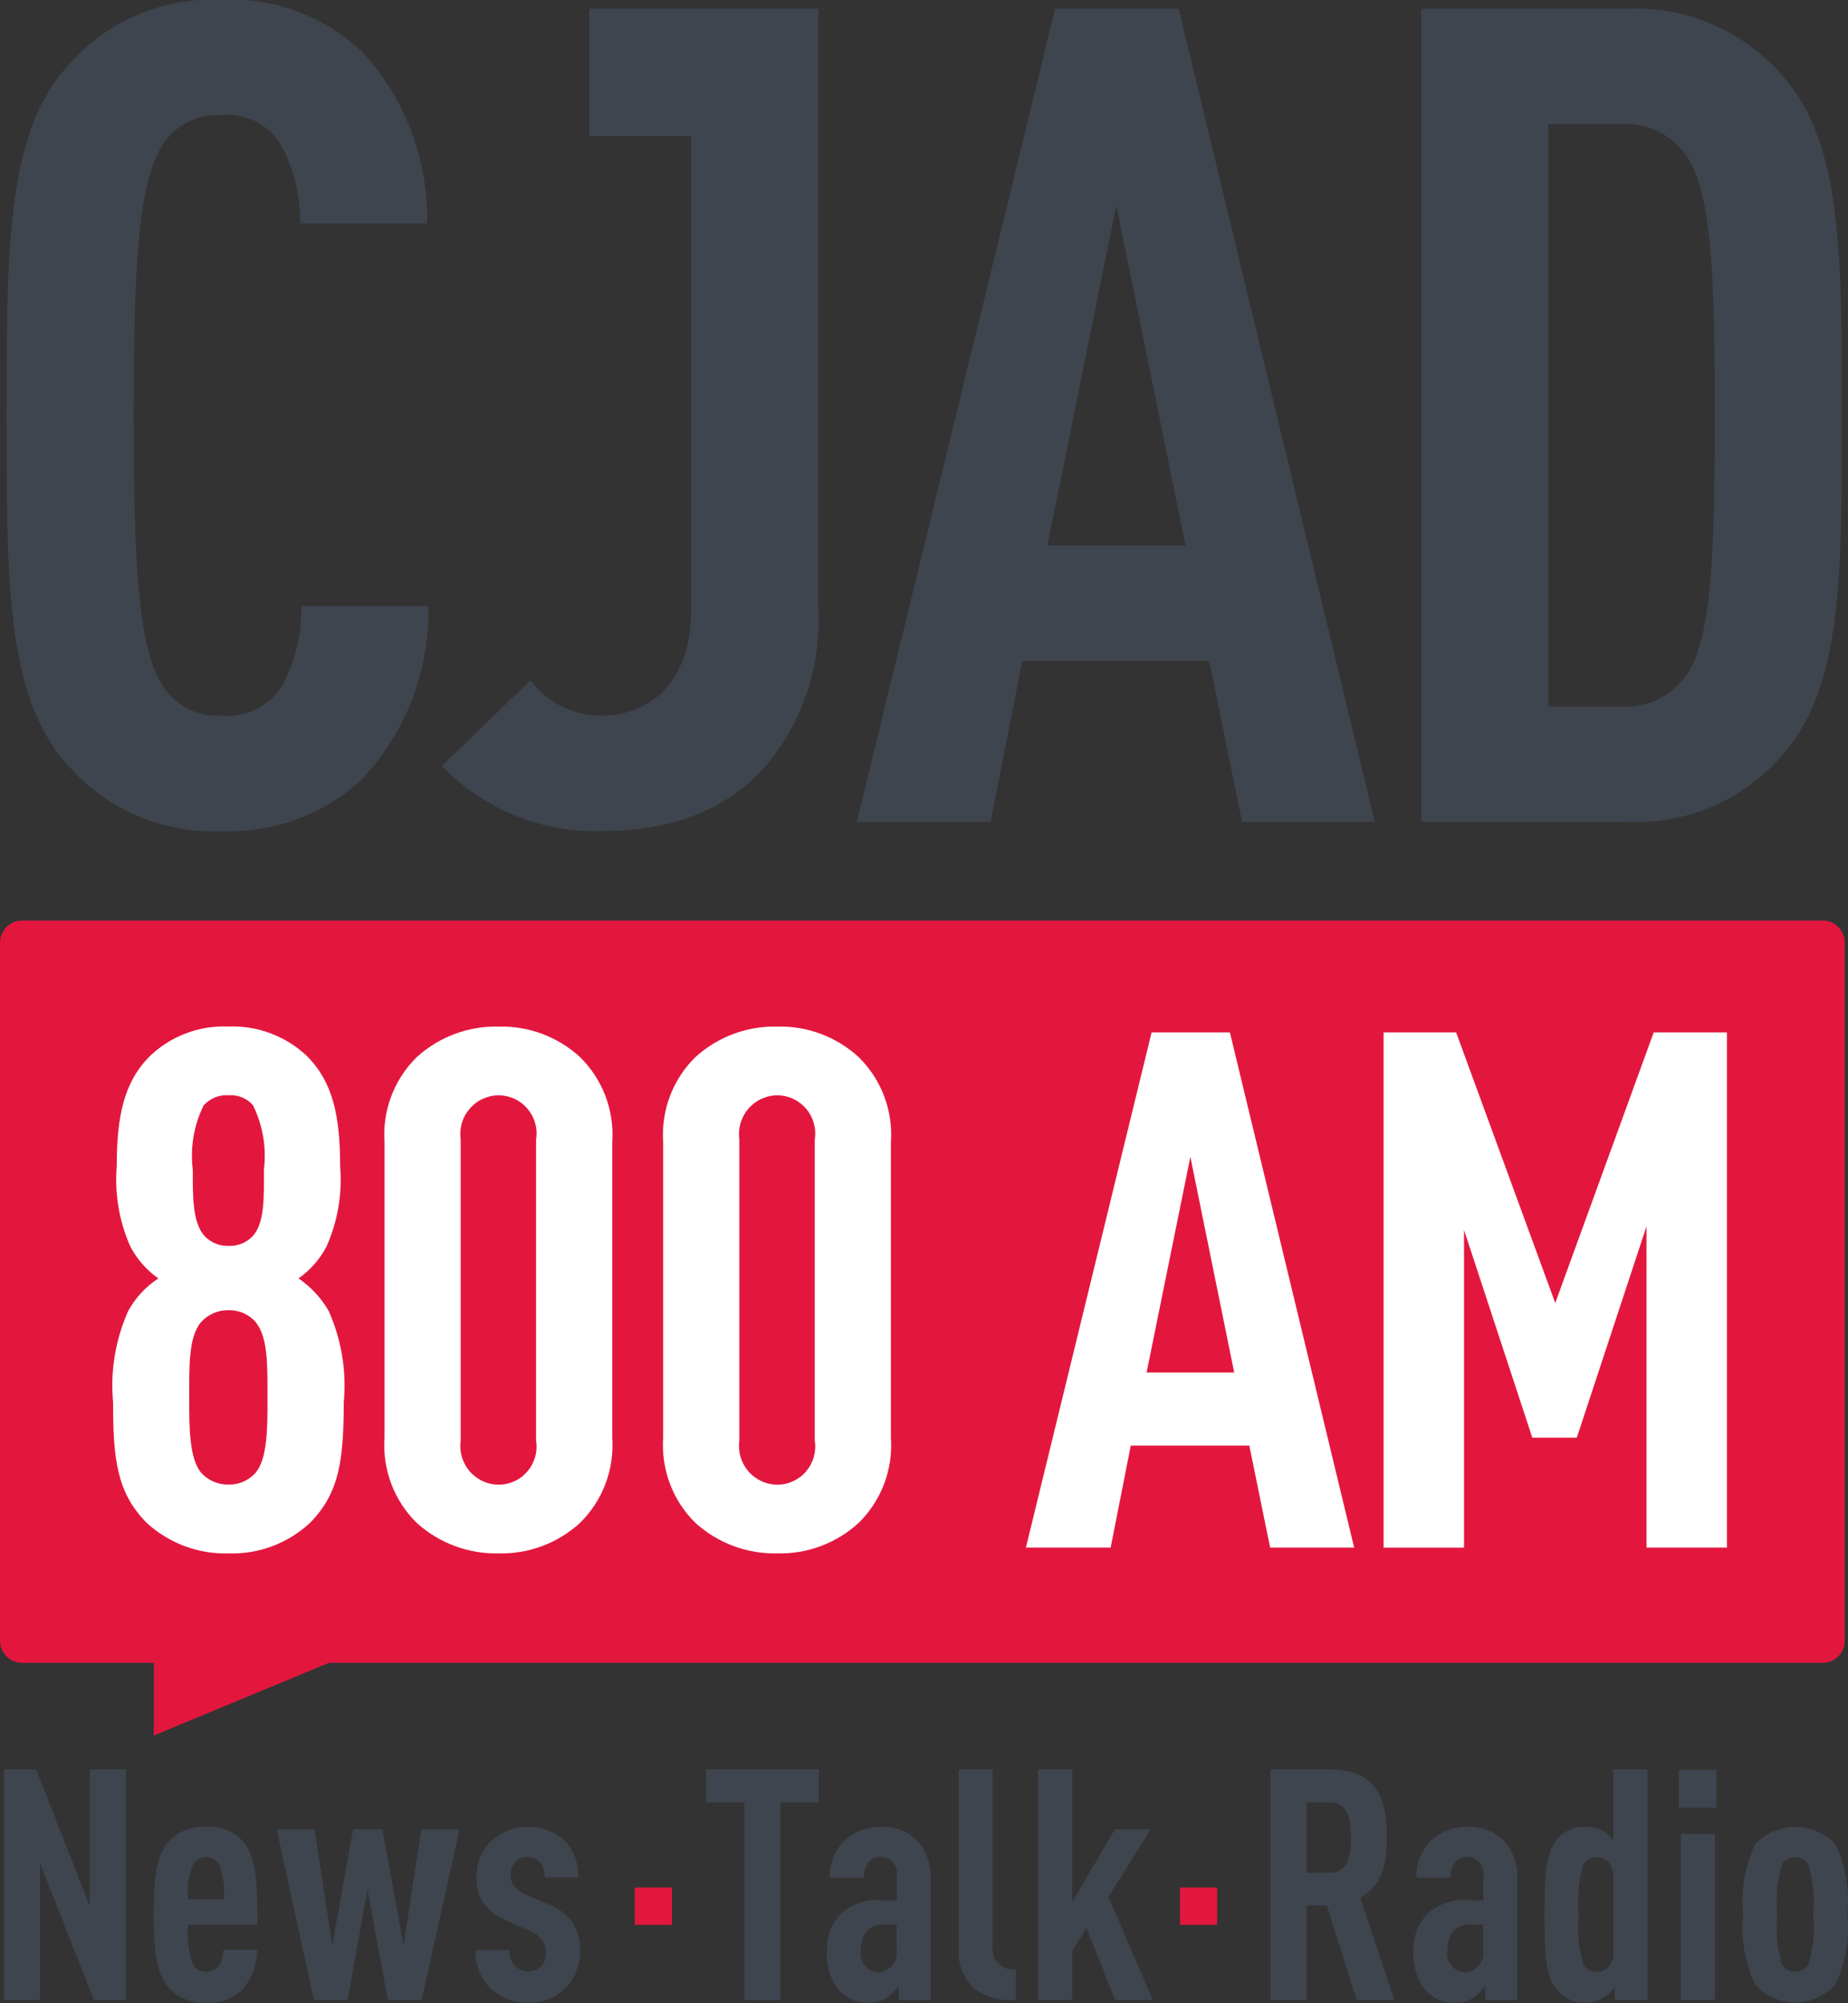
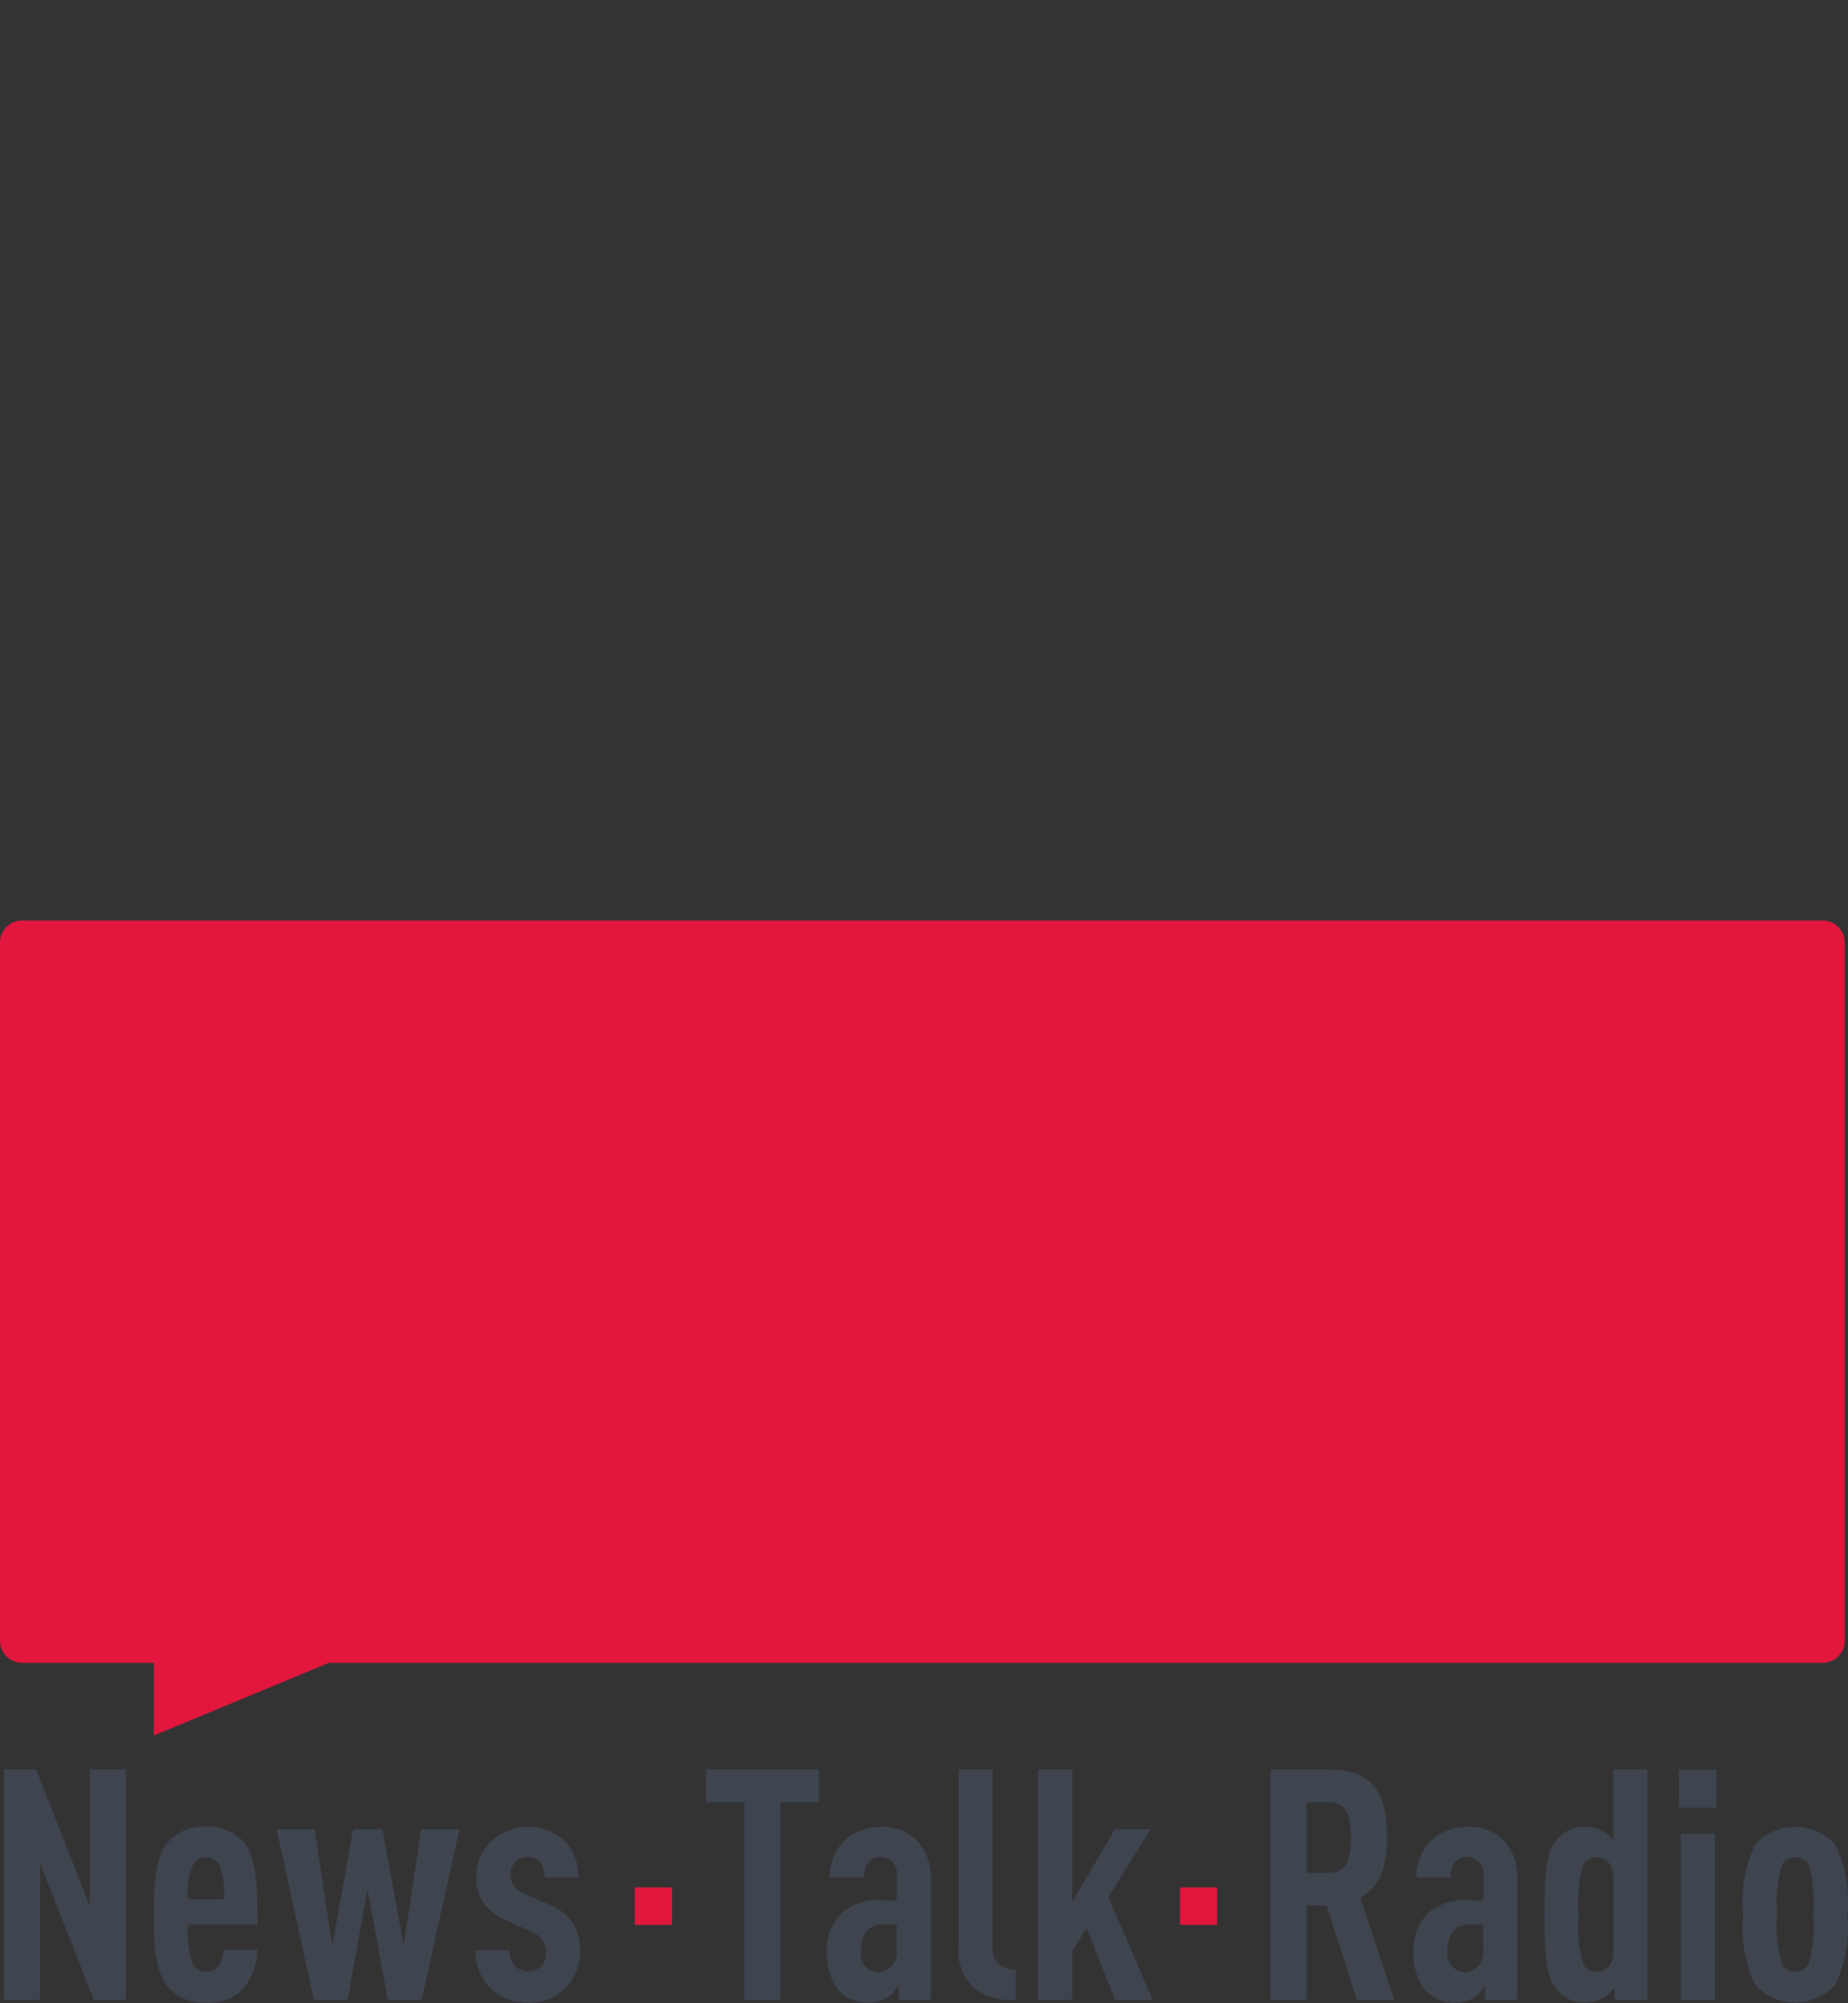
<svg xmlns="http://www.w3.org/2000/svg" width="36" height="39" viewBox="0 0 36 39" fill="none">
  <rect x="0" y="0" width="36" height="39" fill="#333333" stroke="none" />
  <path d="M35.508 17.921H0.428C0.315 17.921 0.206 17.967 0.125 18.048C0.045 18.128 -6.00142e-08 18.238 0 18.353V31.941C0 32.056 0.045 32.166 0.125 32.246C0.206 32.327 0.315 32.373 0.428 32.373H2.996V33.788L6.407 32.373H35.508C35.564 32.373 35.62 32.362 35.672 32.34C35.724 32.318 35.771 32.287 35.811 32.247C35.851 32.207 35.882 32.159 35.904 32.107C35.925 32.054 35.936 31.998 35.936 31.941V18.353C35.936 18.296 35.925 18.24 35.904 18.187C35.882 18.135 35.851 18.087 35.811 18.047C35.771 18.007 35.724 17.975 35.672 17.954C35.62 17.932 35.564 17.921 35.508 17.921Z" fill="#E3173E" />
-   <path d="M5.495 13.356C5.371 13.551 5.197 13.707 4.99 13.809C4.784 13.911 4.554 13.954 4.325 13.932C4.094 13.95 3.863 13.903 3.656 13.797C3.45 13.691 3.276 13.53 3.155 13.332C2.691 12.578 2.603 10.976 2.603 8.086C2.603 5.196 2.691 3.596 3.155 2.84C3.277 2.642 3.45 2.481 3.657 2.376C3.863 2.27 4.094 2.223 4.325 2.24C4.55 2.219 4.777 2.262 4.979 2.364C5.182 2.466 5.352 2.623 5.471 2.817C5.729 3.285 5.859 3.815 5.846 4.35H8.319C8.346 3.116 7.895 1.92 7.06 1.015C6.696 0.669 6.266 0.4 5.796 0.225C5.326 0.049 4.826 -0.029 4.325 -0.005C3.749 -0.034 3.175 0.072 2.647 0.304C2.118 0.535 1.65 0.886 1.278 1.329C0.107 2.663 0.13 4.996 0.13 8.11C0.13 11.223 0.107 13.512 1.278 14.846C1.65 15.289 2.118 15.639 2.647 15.871C3.175 16.102 3.749 16.207 4.325 16.179C5.326 16.22 6.302 15.86 7.041 15.179C7.902 14.27 8.371 13.055 8.344 11.8H5.871C5.883 12.343 5.753 12.879 5.495 13.356ZM20.555 0.172L16.691 16.002H19.297L19.914 12.867H23.557L24.197 16.002H26.781L22.962 0.172H20.555ZM20.402 10.621L21.747 3.996L23.094 10.621H20.402ZM34.731 1.485C34.356 1.047 33.886 0.701 33.358 0.473C32.829 0.246 32.256 0.143 31.682 0.172H27.686V16.002H31.682C32.256 16.031 32.828 15.928 33.356 15.7C33.885 15.473 34.354 15.127 34.729 14.689C35.9 13.378 35.878 11.132 35.878 8.087C35.878 5.042 35.901 2.796 34.731 1.485ZM32.877 13.112C32.74 13.319 32.552 13.488 32.332 13.601C32.111 13.714 31.865 13.767 31.618 13.755H30.16V2.418H31.617C31.865 2.407 32.111 2.46 32.331 2.573C32.552 2.686 32.74 2.855 32.876 3.063C33.34 3.796 33.405 5.308 33.405 8.064C33.405 10.82 33.34 12.378 32.877 13.112ZM15.937 0.169H11.478V2.649H13.466V11.866C13.466 13.223 12.717 13.934 11.7 13.934C11.435 13.932 11.173 13.869 10.936 13.75C10.699 13.63 10.492 13.458 10.331 13.245L8.609 14.913C9.009 15.328 9.49 15.655 10.022 15.873C10.555 16.091 11.126 16.195 11.7 16.179C13.091 16.179 14.107 15.78 14.858 14.979C15.61 14.124 15.998 13.006 15.94 11.866V0.172H15.937V0.169Z" fill="#3F454F" />
-   <path d="M6.037 29.65C5.607 30.048 5.039 30.261 4.455 30.242C3.868 30.261 3.296 30.048 2.86 29.65C2.272 29.059 2.203 28.397 2.203 27.298C2.147 26.691 2.249 26.079 2.497 25.523C2.638 25.266 2.84 25.049 3.085 24.889C2.856 24.728 2.669 24.515 2.539 24.267C2.321 23.777 2.23 23.239 2.274 22.704C2.274 21.732 2.414 21.068 2.918 20.562C3.121 20.368 3.36 20.217 3.622 20.118C3.884 20.018 4.163 19.973 4.443 19.985C4.725 19.973 5.006 20.018 5.27 20.117C5.534 20.216 5.777 20.367 5.982 20.562C6.486 21.069 6.626 21.732 6.626 22.704C6.67 23.239 6.579 23.777 6.361 24.267C6.231 24.515 6.044 24.728 5.816 24.889C6.057 25.053 6.258 25.27 6.403 25.523C6.651 26.079 6.753 26.691 6.697 27.298C6.693 28.397 6.623 29.059 6.037 29.65ZM4.987 25.746C4.922 25.669 4.84 25.608 4.748 25.567C4.656 25.525 4.556 25.505 4.455 25.508C4.353 25.505 4.251 25.525 4.157 25.567C4.062 25.608 3.978 25.669 3.91 25.746C3.672 26.043 3.686 26.591 3.686 27.226C3.686 27.802 3.686 28.367 3.91 28.663C3.978 28.74 4.062 28.802 4.156 28.843C4.251 28.884 4.353 28.905 4.455 28.902C4.556 28.904 4.656 28.884 4.748 28.843C4.84 28.801 4.922 28.74 4.987 28.663C5.211 28.381 5.211 27.803 5.211 27.226C5.21 26.593 5.224 26.044 4.986 25.748L4.987 25.746ZM4.931 21.52C4.873 21.452 4.799 21.399 4.716 21.365C4.634 21.331 4.544 21.316 4.455 21.323C4.364 21.316 4.273 21.331 4.188 21.365C4.103 21.4 4.027 21.453 3.966 21.521C3.775 21.91 3.702 22.345 3.756 22.775C3.756 23.268 3.742 23.831 4.007 24.086C4.067 24.142 4.137 24.187 4.214 24.216C4.291 24.245 4.373 24.258 4.455 24.255C4.537 24.258 4.619 24.245 4.696 24.216C4.773 24.187 4.843 24.142 4.903 24.086C5.167 23.831 5.141 23.268 5.141 22.775C5.194 22.345 5.121 21.909 4.93 21.521L4.931 21.52ZM11.297 29.65C10.865 30.045 10.298 30.256 9.715 30.242C9.128 30.256 8.558 30.045 8.12 29.65C7.901 29.436 7.732 29.177 7.623 28.89C7.514 28.603 7.469 28.296 7.491 27.989V22.24C7.469 21.933 7.514 21.626 7.623 21.339C7.732 21.052 7.902 20.792 8.121 20.578C8.558 20.183 9.129 19.971 9.716 19.986C10.299 19.971 10.865 20.183 11.297 20.578C11.516 20.792 11.686 21.052 11.795 21.339C11.903 21.626 11.949 21.933 11.927 22.24V27.989C11.948 28.296 11.903 28.603 11.794 28.89C11.685 29.177 11.516 29.436 11.297 29.65ZM10.443 22.184C10.46 22.078 10.454 21.97 10.425 21.866C10.396 21.763 10.345 21.667 10.276 21.585C10.207 21.504 10.121 21.438 10.024 21.393C9.927 21.348 9.822 21.325 9.715 21.324C9.608 21.324 9.502 21.348 9.405 21.392C9.307 21.437 9.22 21.503 9.15 21.584C9.08 21.666 9.027 21.761 8.997 21.865C8.967 21.968 8.959 22.077 8.974 22.184V28.045C8.959 28.152 8.967 28.261 8.997 28.364C9.028 28.467 9.08 28.563 9.15 28.645C9.22 28.726 9.307 28.791 9.405 28.836C9.502 28.881 9.608 28.904 9.715 28.904C9.822 28.904 9.927 28.881 10.024 28.836C10.121 28.791 10.207 28.725 10.276 28.643C10.345 28.562 10.396 28.466 10.425 28.363C10.454 28.259 10.46 28.151 10.443 28.045V22.184ZM16.725 29.65C16.293 30.045 15.727 30.256 15.144 30.242C14.557 30.256 13.986 30.045 13.549 29.65C13.33 29.436 13.16 29.177 13.052 28.89C12.943 28.603 12.898 28.296 12.919 27.989V22.24C12.898 21.933 12.943 21.626 13.051 21.339C13.16 21.052 13.33 20.792 13.549 20.578C13.986 20.183 14.557 19.971 15.144 19.986C15.727 19.971 16.293 20.183 16.725 20.578C16.944 20.792 17.114 21.051 17.223 21.339C17.332 21.626 17.377 21.933 17.355 22.24V27.989C17.377 28.296 17.332 28.603 17.223 28.89C17.114 29.177 16.944 29.436 16.725 29.65ZM15.872 22.184C15.889 22.078 15.882 21.97 15.853 21.866C15.824 21.763 15.774 21.668 15.705 21.586C15.635 21.504 15.55 21.439 15.453 21.393C15.356 21.348 15.251 21.325 15.145 21.324C15.037 21.324 14.931 21.348 14.834 21.392C14.736 21.437 14.649 21.503 14.579 21.584C14.509 21.666 14.457 21.761 14.426 21.865C14.396 21.968 14.388 22.077 14.403 22.184V28.045C14.388 28.152 14.396 28.261 14.426 28.364C14.457 28.467 14.509 28.563 14.579 28.645C14.649 28.726 14.736 28.791 14.834 28.836C14.931 28.881 15.037 28.904 15.145 28.904C15.251 28.904 15.356 28.881 15.453 28.835C15.55 28.79 15.636 28.725 15.705 28.643C15.774 28.561 15.825 28.466 15.854 28.362C15.882 28.259 15.889 28.151 15.872 28.045V22.184ZM24.743 30.13L24.337 28.143H22.028L21.636 30.13H19.985L22.434 20.099H23.959L26.38 30.13H24.743ZM23.189 22.522L22.336 26.721H24.043L23.189 22.522ZM32.075 30.13V23.874L30.717 27.989H29.85L28.52 23.946V30.131H26.953V20.099H28.366L30.297 25.368L32.215 20.099H33.642V30.13L32.075 30.13Z" fill="white" />
  <path d="M1.83 38.936L0.778 36.269V38.936H0.078V34.449H0.705L1.751 37.114V34.449H2.45V38.936H1.83ZM3.664 37.467C3.637 37.734 3.671 38.003 3.764 38.255C3.792 38.296 3.83 38.33 3.874 38.353C3.918 38.376 3.967 38.388 4.017 38.388C4.067 38.388 4.116 38.376 4.16 38.353C4.204 38.33 4.242 38.296 4.27 38.255C4.325 38.166 4.353 38.063 4.352 37.958H5.009C5.008 38.237 4.911 38.507 4.734 38.721C4.64 38.814 4.528 38.886 4.405 38.932C4.282 38.978 4.151 38.997 4.02 38.988C3.888 38.998 3.756 38.978 3.632 38.931C3.509 38.884 3.397 38.81 3.305 38.715C3.023 38.431 2.996 37.877 2.996 37.272C2.996 36.667 3.022 36.112 3.305 35.829C3.398 35.738 3.508 35.667 3.63 35.621C3.751 35.576 3.88 35.556 4.01 35.563C4.14 35.553 4.27 35.572 4.392 35.618C4.513 35.664 4.624 35.736 4.715 35.829C5.034 36.169 5.009 36.843 5.015 37.467L3.664 37.467ZM4.264 36.29C4.236 36.249 4.199 36.215 4.155 36.193C4.112 36.169 4.063 36.157 4.014 36.157C3.965 36.157 3.916 36.169 3.872 36.193C3.829 36.215 3.792 36.249 3.764 36.29C3.673 36.506 3.638 36.742 3.664 36.976H4.358C4.384 36.743 4.352 36.507 4.264 36.29ZM8.213 38.936H7.556L7.159 36.781L6.771 38.936H6.116L5.39 35.614H6.129L6.473 37.877L6.88 35.614H7.45L7.862 37.877L8.207 35.614H8.952L8.213 38.936ZM11.004 38.715C10.91 38.808 10.797 38.88 10.673 38.927C10.549 38.973 10.417 38.993 10.285 38.986C10.017 38.995 9.756 38.898 9.558 38.715C9.461 38.617 9.384 38.5 9.334 38.371C9.283 38.242 9.259 38.104 9.264 37.965H9.922C9.919 38.022 9.927 38.08 9.946 38.134C9.966 38.188 9.996 38.238 10.034 38.28C10.103 38.343 10.193 38.379 10.287 38.38C10.38 38.382 10.47 38.348 10.541 38.287C10.574 38.251 10.599 38.209 10.615 38.163C10.631 38.117 10.638 38.069 10.635 38.02C10.638 37.933 10.614 37.847 10.566 37.775C10.5 37.688 10.411 37.622 10.309 37.585L9.87 37.392C9.676 37.315 9.508 37.181 9.389 37.008C9.312 36.87 9.275 36.712 9.283 36.554C9.279 36.422 9.302 36.29 9.352 36.167C9.402 36.045 9.476 35.934 9.571 35.842C9.764 35.668 10.012 35.569 10.271 35.565C10.53 35.56 10.782 35.65 10.981 35.817C11.077 35.913 11.151 36.028 11.2 36.155C11.248 36.282 11.27 36.418 11.262 36.554H10.61C10.62 36.445 10.586 36.336 10.516 36.252C10.487 36.219 10.451 36.194 10.411 36.177C10.371 36.16 10.328 36.151 10.285 36.153C10.239 36.15 10.194 36.158 10.151 36.174C10.109 36.191 10.07 36.216 10.038 36.249C10.006 36.282 9.982 36.321 9.966 36.364C9.95 36.407 9.944 36.453 9.947 36.499C9.942 36.568 9.96 36.636 9.996 36.694C10.059 36.779 10.143 36.844 10.241 36.883L10.679 37.073C10.872 37.144 11.039 37.271 11.161 37.438C11.259 37.601 11.307 37.789 11.299 37.98C11.301 38.116 11.277 38.251 11.226 38.377C11.176 38.504 11.1 38.619 11.004 38.715ZM15.202 35.088V38.938H14.502V35.088H13.757V34.449H15.954V35.088H15.202ZM17.506 38.936V38.653C17.452 38.738 17.385 38.813 17.305 38.874C17.196 38.953 17.064 38.993 16.93 38.988C16.812 38.995 16.695 38.974 16.587 38.925C16.479 38.877 16.384 38.804 16.31 38.711C16.161 38.494 16.09 38.231 16.11 37.967C16.105 37.828 16.13 37.69 16.183 37.561C16.237 37.432 16.317 37.317 16.418 37.223C16.632 37.052 16.904 36.971 17.175 36.996H17.47V36.535C17.479 36.487 17.477 36.439 17.466 36.392C17.454 36.346 17.432 36.303 17.401 36.266C17.37 36.229 17.332 36.2 17.289 36.18C17.245 36.16 17.198 36.15 17.15 36.15C17.109 36.148 17.068 36.156 17.029 36.172C16.991 36.189 16.957 36.214 16.93 36.245C16.894 36.288 16.866 36.337 16.849 36.39C16.832 36.443 16.826 36.5 16.83 36.555H16.167C16.162 36.423 16.185 36.29 16.233 36.167C16.282 36.043 16.355 35.931 16.448 35.837C16.638 35.662 16.886 35.566 17.143 35.567C17.27 35.559 17.398 35.576 17.518 35.618C17.639 35.66 17.75 35.726 17.844 35.811C17.943 35.915 18.019 36.038 18.069 36.172C18.118 36.307 18.14 36.45 18.132 36.594V38.938H17.506L17.506 38.936ZM17.468 37.467H17.248C17.187 37.459 17.125 37.465 17.066 37.482C17.006 37.499 16.951 37.529 16.904 37.568C16.816 37.672 16.769 37.804 16.771 37.94C16.758 37.994 16.757 38.049 16.768 38.103C16.779 38.157 16.802 38.208 16.835 38.252C16.868 38.296 16.91 38.332 16.959 38.358C17.008 38.383 17.061 38.397 17.116 38.399C17.169 38.396 17.22 38.382 17.267 38.357C17.314 38.333 17.355 38.298 17.389 38.257C17.422 38.215 17.446 38.167 17.46 38.116C17.474 38.065 17.476 38.011 17.468 37.958V37.467ZM19.008 38.734C18.892 38.636 18.801 38.512 18.743 38.372C18.685 38.231 18.662 38.079 18.676 37.927V34.449H19.337V37.889C19.329 37.951 19.334 38.013 19.354 38.072C19.374 38.131 19.407 38.184 19.451 38.228C19.494 38.271 19.548 38.304 19.606 38.323C19.665 38.342 19.727 38.347 19.788 38.337V38.936C19.512 38.961 19.237 38.889 19.008 38.734ZM21.724 38.936L21.167 37.536L20.887 37.984V38.936H20.222V34.449H20.887V37.033L21.719 35.613H22.414L21.592 36.932L22.456 38.936L21.724 38.936ZM26.43 38.936L25.848 37.096H25.453V38.936H24.752V34.449H25.879C26.692 34.449 27.018 34.846 27.018 35.772C27.018 36.327 26.905 36.723 26.498 36.944L27.162 38.936H26.43ZM25.886 35.088H25.454V36.463H25.886C26.261 36.463 26.317 36.148 26.317 35.776C26.317 35.404 26.262 35.088 25.886 35.088ZM28.933 38.653C28.88 38.738 28.812 38.813 28.733 38.874C28.623 38.953 28.491 38.993 28.357 38.988C28.239 38.995 28.122 38.974 28.014 38.925C27.906 38.877 27.811 38.804 27.738 38.711C27.588 38.494 27.517 38.231 27.537 37.967C27.532 37.828 27.557 37.69 27.611 37.561C27.664 37.432 27.744 37.317 27.846 37.223C28.059 37.052 28.331 36.971 28.603 36.996H28.897V36.535C28.906 36.487 28.905 36.439 28.893 36.392C28.881 36.346 28.859 36.303 28.828 36.266C28.798 36.229 28.76 36.2 28.716 36.18C28.673 36.16 28.626 36.15 28.578 36.15C28.537 36.148 28.495 36.156 28.457 36.172C28.419 36.189 28.385 36.214 28.358 36.245C28.321 36.287 28.294 36.337 28.277 36.39C28.26 36.443 28.253 36.5 28.258 36.555H27.594C27.59 36.423 27.612 36.29 27.661 36.167C27.709 36.043 27.782 35.931 27.876 35.837C28.065 35.662 28.313 35.566 28.57 35.567C28.698 35.559 28.825 35.576 28.946 35.618C29.066 35.66 29.177 35.726 29.271 35.811C29.37 35.915 29.447 36.038 29.496 36.172C29.546 36.307 29.567 36.45 29.559 36.594V38.938H28.933V38.653ZM28.896 37.467H28.675C28.614 37.46 28.552 37.465 28.493 37.482C28.433 37.499 28.378 37.529 28.331 37.568C28.243 37.672 28.196 37.804 28.199 37.94C28.186 37.994 28.184 38.049 28.195 38.103C28.206 38.157 28.229 38.208 28.262 38.252C28.295 38.296 28.337 38.332 28.386 38.358C28.434 38.383 28.488 38.397 28.543 38.399C28.596 38.396 28.647 38.382 28.694 38.357C28.741 38.333 28.782 38.298 28.816 38.257C28.849 38.215 28.873 38.168 28.887 38.116C28.9 38.065 28.903 38.011 28.895 37.958L28.896 37.467ZM31.455 38.936V38.684C31.396 38.767 31.321 38.838 31.235 38.892C31.134 38.952 31.02 38.985 30.903 38.986C30.792 38.994 30.681 38.974 30.58 38.929C30.479 38.885 30.39 38.815 30.321 38.728C30.1 38.457 30.089 37.991 30.089 37.272C30.089 36.554 30.102 36.094 30.321 35.823C30.39 35.736 30.479 35.667 30.58 35.622C30.682 35.577 30.792 35.557 30.903 35.565C31.019 35.565 31.134 35.596 31.235 35.654C31.311 35.699 31.377 35.759 31.428 35.831V34.449H32.092V38.936H31.455ZM31.43 36.56C31.434 36.503 31.427 36.446 31.409 36.392C31.39 36.337 31.361 36.288 31.324 36.245C31.262 36.188 31.182 36.156 31.098 36.156C31.048 36.156 30.999 36.169 30.955 36.193C30.911 36.217 30.874 36.252 30.848 36.295C30.753 36.611 30.721 36.943 30.754 37.271C30.721 37.602 30.753 37.935 30.848 38.254C30.875 38.296 30.912 38.33 30.956 38.353C30.999 38.377 31.049 38.388 31.098 38.387C31.181 38.39 31.262 38.36 31.324 38.305C31.361 38.262 31.39 38.212 31.409 38.158C31.427 38.104 31.434 38.047 31.43 37.99V36.56ZM32.706 35.193V34.456H33.439V35.193H32.706ZM32.744 38.936V35.703H33.407V38.936H32.744ZM35.754 38.633C35.656 38.744 35.535 38.833 35.401 38.894C35.266 38.955 35.12 38.986 34.972 38.986C34.825 38.986 34.678 38.955 34.544 38.894C34.409 38.833 34.288 38.744 34.19 38.633C33.99 38.21 33.909 37.739 33.958 37.272C33.909 36.806 33.99 36.335 34.19 35.911C34.289 35.802 34.41 35.715 34.545 35.656C34.68 35.596 34.825 35.566 34.972 35.566C35.119 35.566 35.265 35.596 35.399 35.656C35.534 35.715 35.655 35.802 35.754 35.911C35.955 36.335 36.035 36.806 35.986 37.272C36.035 37.739 35.955 38.21 35.754 38.633ZM35.229 36.295C35.2 36.253 35.162 36.218 35.117 36.194C35.073 36.17 35.023 36.157 34.972 36.157C34.921 36.157 34.871 36.17 34.826 36.194C34.782 36.218 34.743 36.253 34.715 36.295C34.621 36.611 34.589 36.943 34.621 37.272C34.589 37.602 34.621 37.936 34.715 38.254C34.745 38.295 34.783 38.329 34.828 38.352C34.872 38.375 34.922 38.387 34.972 38.387C35.022 38.387 35.072 38.375 35.116 38.352C35.161 38.329 35.199 38.295 35.229 38.254C35.323 37.936 35.355 37.602 35.322 37.272C35.355 36.943 35.323 36.611 35.229 36.295Z" fill="#3F454F" />
  <path d="M22.987 36.746H23.711V37.474H22.987V36.746ZM12.366 36.746H13.09V37.474H12.366V36.746Z" fill="#E3173E" />
</svg>